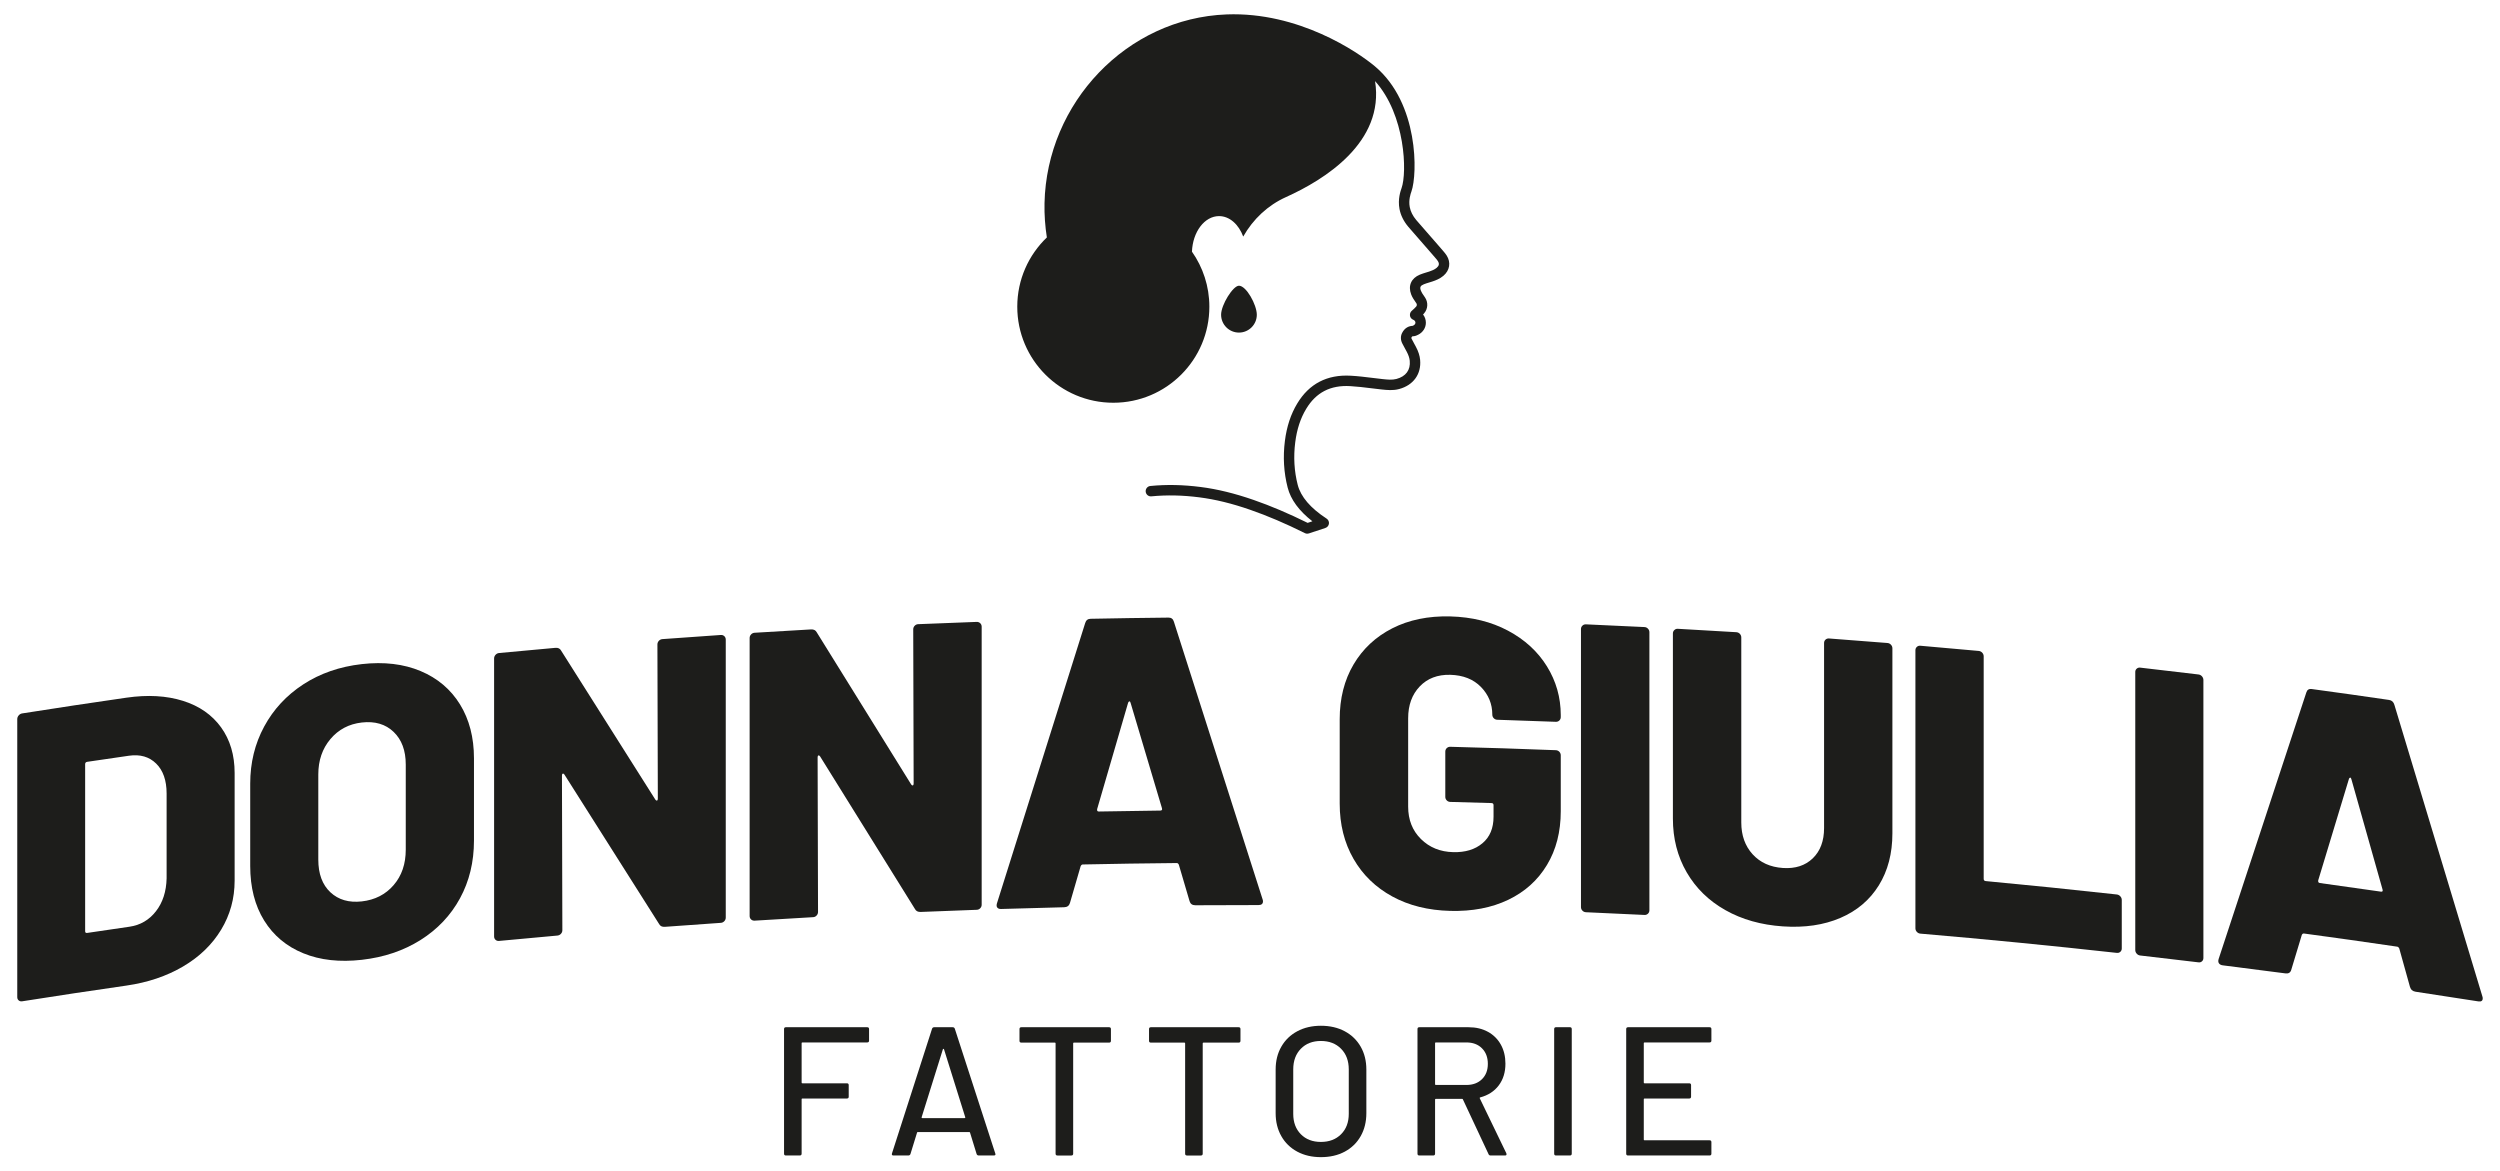
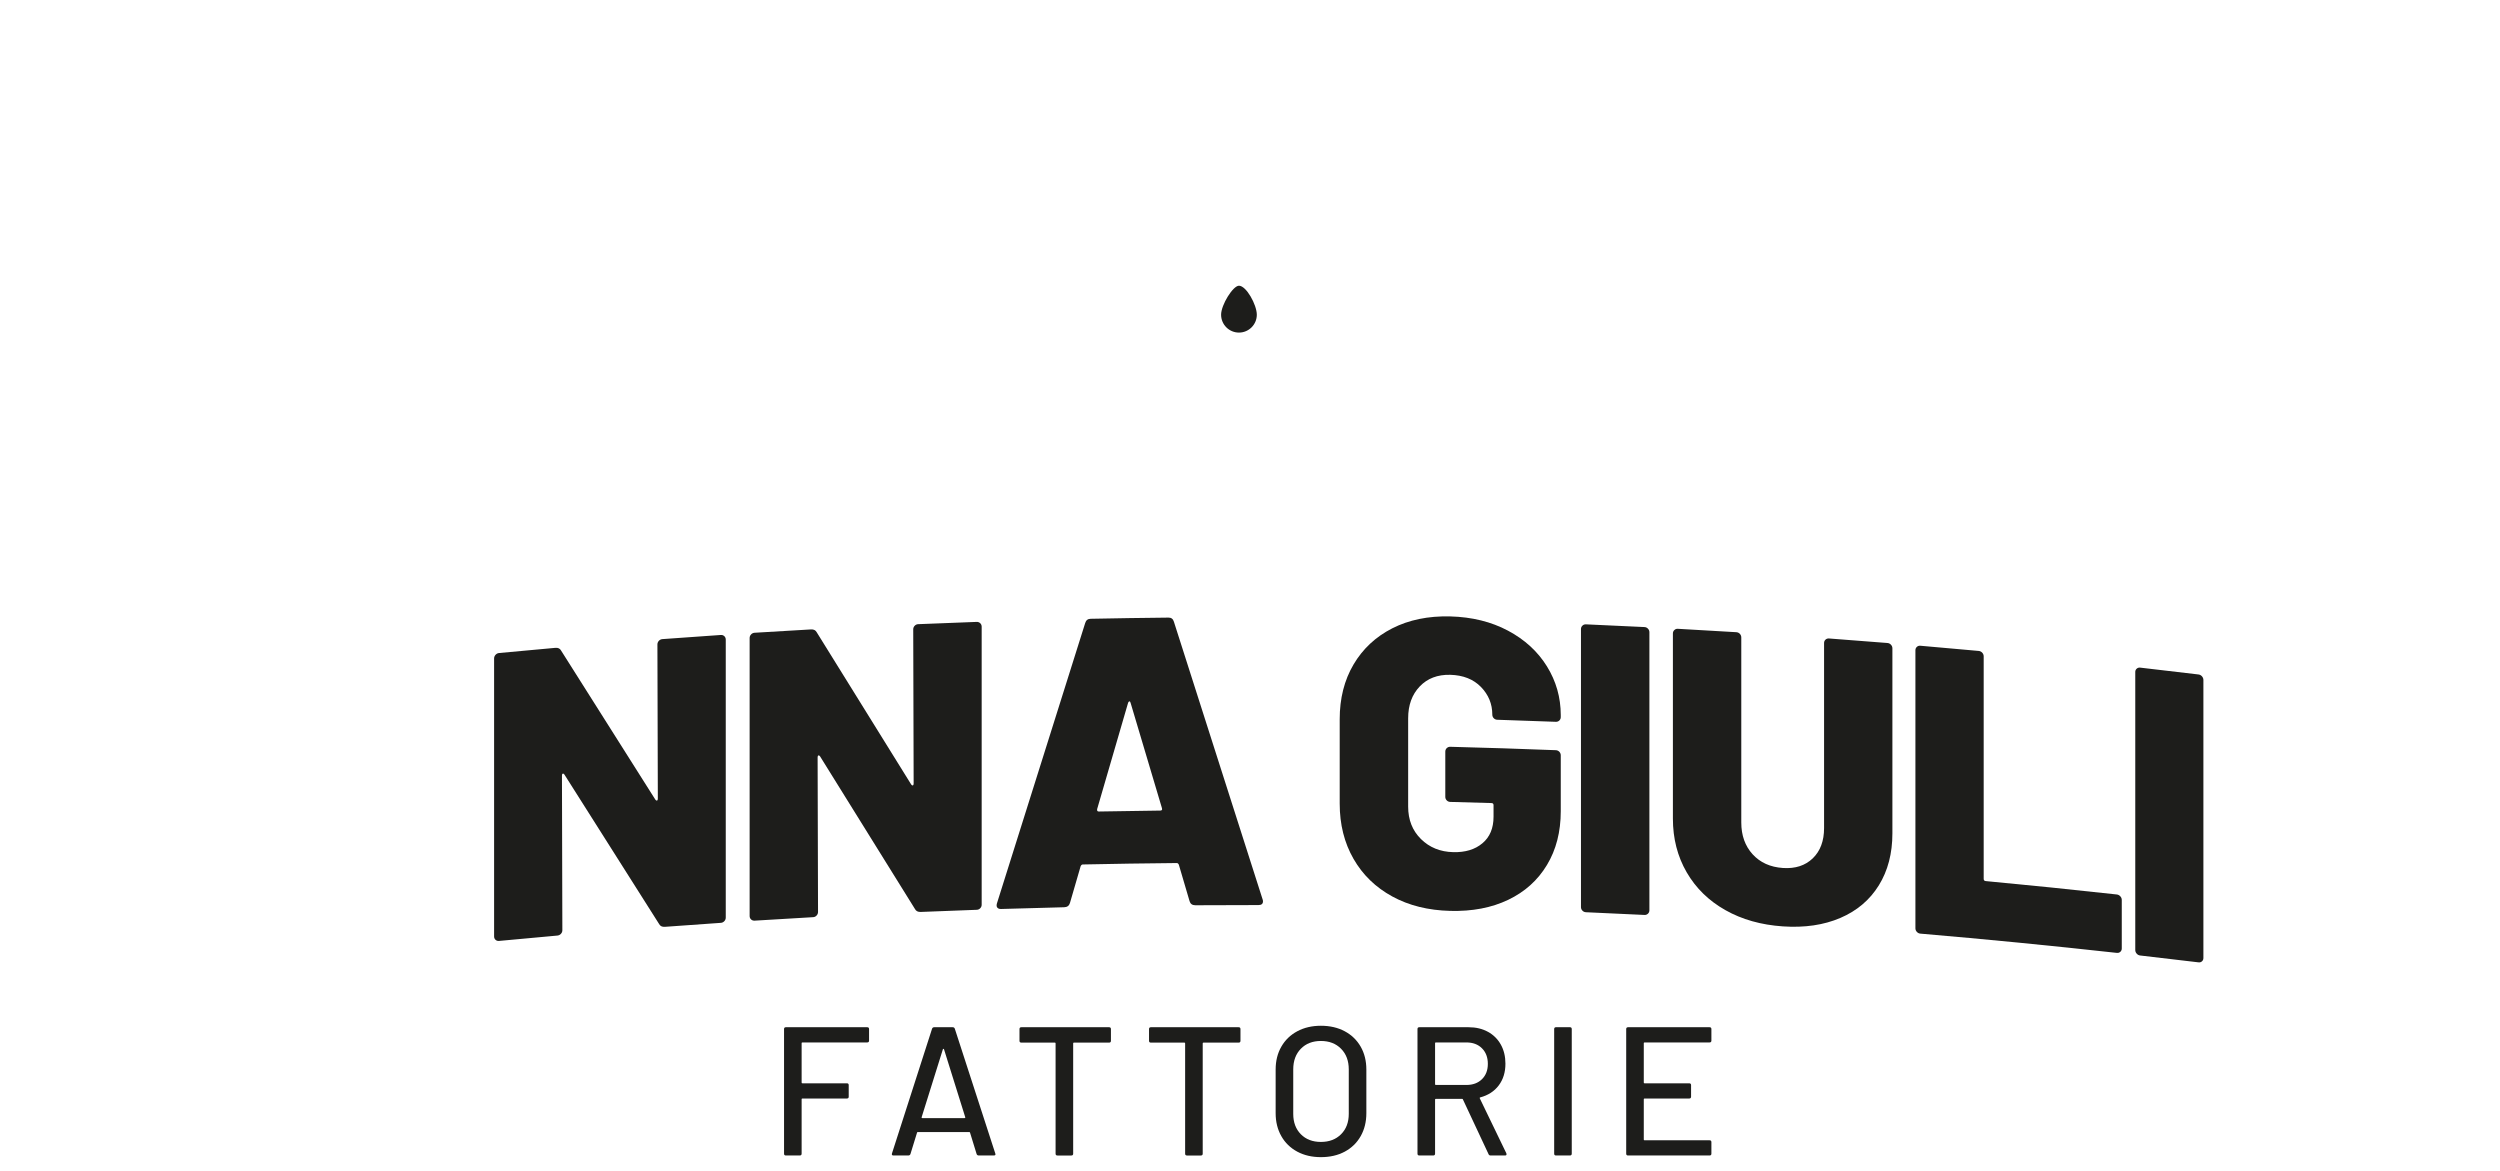
<svg xmlns="http://www.w3.org/2000/svg" width="175px" height="82px" version="1.1" xml:space="preserve" style="fill-rule:evenodd;clip-rule:evenodd;stroke-linejoin:round;stroke-miterlimit:2;">
  <g transform="matrix(1,0,0,1,-872.78,-33)">
    <g transform="matrix(1,0,0,1,933.486,112.819)">
      <path d="M0,-6.848L-4.541,-6.848C-4.576,-6.848 -4.592,-6.831 -4.592,-6.797L-4.592,-4.039C-4.592,-4.005 -4.576,-3.988 -4.541,-3.988L-1.424,-3.988C-1.339,-3.988 -1.296,-3.946 -1.296,-3.86L-1.296,-3.052C-1.296,-2.966 -1.339,-2.923 -1.424,-2.923L-4.541,-2.923C-4.576,-2.923 -4.592,-2.907 -4.592,-2.872L-4.592,0.937C-4.592,1.023 -4.636,1.065 -4.721,1.065L-5.696,1.065C-5.781,1.065 -5.823,1.023 -5.823,0.937L-5.823,-7.785C-5.823,-7.87 -5.781,-7.913 -5.696,-7.913L0,-7.913C0.085,-7.913 0.128,-7.87 0.128,-7.785L0.128,-6.977C0.128,-6.891 0.085,-6.848 0,-6.848" style="fill:rgb(29,29,27);fill-rule:nonzero;" />
    </g>
    <g transform="matrix(1,0,0,1,937.301,107.541)">
      <path d="M0,3.707C0.013,3.721 0.028,3.727 0.045,3.727L2.995,3.727C3.013,3.727 3.028,3.721 3.04,3.707C3.053,3.694 3.055,3.68 3.046,3.663L1.558,-1.096C1.549,-1.113 1.537,-1.122 1.519,-1.122C1.503,-1.122 1.489,-1.113 1.482,-1.096L-0.006,3.663C-0.015,3.68 -0.013,3.694 0,3.707M3.842,6.24L3.38,4.74C3.371,4.714 3.354,4.702 3.328,4.702L-0.276,4.702C-0.302,4.702 -0.318,4.714 -0.327,4.74L-0.789,6.24C-0.814,6.31 -0.866,6.343 -0.943,6.343L-1.982,6.343C-2.076,6.343 -2.111,6.296 -2.084,6.202L0.724,-2.533C0.75,-2.601 0.802,-2.636 0.878,-2.636L2.161,-2.636C2.238,-2.636 2.29,-2.601 2.315,-2.533L5.149,6.202L5.163,6.254C5.163,6.313 5.124,6.343 5.047,6.343L3.996,6.343C3.918,6.343 3.867,6.31 3.842,6.24" style="fill:rgb(29,29,27);fill-rule:nonzero;" />
    </g>
    <g transform="matrix(1,0,0,1,950.545,113.756)">
      <path d="M0,-8.721L0,-7.9C0,-7.815 -0.043,-7.773 -0.129,-7.773L-2.592,-7.773C-2.625,-7.773 -2.643,-7.755 -2.643,-7.721L-2.643,0.001C-2.643,0.087 -2.686,0.129 -2.771,0.129L-3.745,0.129C-3.832,0.129 -3.874,0.087 -3.874,0.001L-3.874,-7.721C-3.874,-7.755 -3.891,-7.773 -3.926,-7.773L-6.272,-7.773C-6.358,-7.773 -6.401,-7.815 -6.401,-7.9L-6.401,-8.721C-6.401,-8.807 -6.358,-8.85 -6.272,-8.85L-0.129,-8.85C-0.043,-8.85 0,-8.807 0,-8.721" style="fill:rgb(29,29,27);fill-rule:nonzero;" />
    </g>
    <g transform="matrix(1,0,0,1,959.613,113.756)">
      <path d="M0,-8.721L0,-7.9C0,-7.815 -0.043,-7.773 -0.129,-7.773L-2.592,-7.773C-2.625,-7.773 -2.643,-7.755 -2.643,-7.721L-2.643,0.001C-2.643,0.087 -2.686,0.129 -2.771,0.129L-3.745,0.129C-3.832,0.129 -3.874,0.087 -3.874,0.001L-3.874,-7.721C-3.874,-7.755 -3.891,-7.773 -3.926,-7.773L-6.272,-7.773C-6.358,-7.773 -6.401,-7.815 -6.401,-7.9L-6.401,-8.721C-6.401,-8.807 -6.358,-8.85 -6.272,-8.85L-0.129,-8.85C-0.043,-8.85 0,-8.807 0,-8.721" style="fill:rgb(29,29,27);fill-rule:nonzero;" />
    </g>
    <g transform="matrix(1,0,0,1,966.655,106.406)">
      <path d="M0,5.991C0.359,5.632 0.539,5.157 0.539,4.567L0.539,1.45C0.539,0.852 0.359,0.371 0,0.007C-0.359,-0.357 -0.829,-0.538 -1.412,-0.538C-1.993,-0.538 -2.461,-0.357 -2.816,0.007C-3.17,0.371 -3.348,0.852 -3.348,1.45L-3.348,4.567C-3.348,5.157 -3.17,5.632 -2.816,5.991C-2.461,6.35 -1.993,6.529 -1.412,6.529C-0.829,6.529 -0.359,6.35 0,5.991M-3.066,7.21C-3.545,6.953 -3.917,6.592 -4.181,6.126C-4.447,5.659 -4.58,5.123 -4.58,4.515L-4.58,1.463C-4.58,0.856 -4.447,0.321 -4.181,-0.14C-3.917,-0.602 -3.545,-0.961 -3.066,-1.217C-2.587,-1.474 -2.035,-1.603 -1.412,-1.603C-0.778,-1.603 -0.223,-1.474 0.257,-1.217C0.735,-0.961 1.107,-0.602 1.372,-0.14C1.637,0.321 1.77,0.856 1.77,1.463L1.77,4.515C1.77,5.123 1.637,5.659 1.372,6.126C1.107,6.592 0.735,6.953 0.257,7.21C-0.223,7.467 -0.778,7.594 -1.412,7.594C-2.035,7.594 -2.587,7.467 -3.066,7.21" style="fill:rgb(29,29,27);fill-rule:nonzero;" />
    </g>
    <g transform="matrix(1,0,0,1,973.235,112.768)">
      <path d="M0,-6.746L0,-3.873C0,-3.839 0.016,-3.821 0.051,-3.821L2.193,-3.821C2.647,-3.821 3.01,-3.956 3.283,-4.225C3.557,-4.495 3.694,-4.851 3.694,-5.297C3.694,-5.75 3.557,-6.113 3.283,-6.387C3.01,-6.661 2.647,-6.797 2.193,-6.797L0.051,-6.797C0.016,-6.797 0,-6.78 0,-6.746M3.745,1.027L1.949,-2.808C1.94,-2.834 1.924,-2.847 1.898,-2.847L0.051,-2.847C0.016,-2.847 0,-2.83 0,-2.795L0,0.988C0,1.074 -0.044,1.116 -0.129,1.116L-1.104,1.116C-1.189,1.116 -1.231,1.074 -1.231,0.988L-1.231,-7.733C-1.231,-7.819 -1.189,-7.862 -1.104,-7.862L2.347,-7.862C2.86,-7.862 3.311,-7.755 3.7,-7.541C4.09,-7.328 4.39,-7.028 4.605,-6.643C4.818,-6.259 4.925,-5.814 4.925,-5.309C4.925,-4.711 4.769,-4.204 4.457,-3.79C4.145,-3.375 3.71,-3.095 3.155,-2.949C3.12,-2.933 3.113,-2.911 3.129,-2.886L4.989,0.963C4.998,0.981 5.002,1.001 5.002,1.027C5.002,1.087 4.968,1.116 4.899,1.116L3.886,1.116C3.818,1.116 3.77,1.087 3.745,1.027" style="fill:rgb(29,29,27);fill-rule:nonzero;" />
    </g>
    <g transform="matrix(1,0,0,1,981.572,105.033)">
      <path d="M0,8.723L0,0.001C0,-0.085 0.043,-0.128 0.128,-0.128L1.102,-0.128C1.187,-0.128 1.231,-0.085 1.231,0.001L1.231,8.723C1.231,8.809 1.187,8.851 1.102,8.851L0.128,8.851C0.043,8.851 0,8.809 0,8.723" style="fill:rgb(29,29,27);fill-rule:nonzero;" />
    </g>
    <g transform="matrix(1,0,0,1,992.45,112.819)">
      <path d="M0,-6.848L-4.553,-6.848C-4.588,-6.848 -4.605,-6.831 -4.605,-6.797L-4.605,-4.039C-4.605,-4.005 -4.588,-3.988 -4.553,-3.988L-1.424,-3.988C-1.339,-3.988 -1.295,-3.946 -1.295,-3.86L-1.295,-3.052C-1.295,-2.966 -1.339,-2.923 -1.424,-2.923L-4.553,-2.923C-4.588,-2.923 -4.605,-2.907 -4.605,-2.872L-4.605,-0.05C-4.605,-0.016 -4.588,0.001 -4.553,0.001L0,0.001C0.085,0.001 0.128,0.044 0.128,0.13L0.128,0.937C0.128,1.023 0.085,1.065 0,1.065L-5.708,1.065C-5.793,1.065 -5.836,1.023 -5.836,0.937L-5.836,-7.785C-5.836,-7.87 -5.793,-7.913 -5.708,-7.913L0,-7.913C0.085,-7.913 0.128,-7.87 0.128,-7.785L0.128,-6.977C0.128,-6.891 0.085,-6.848 0,-6.848" style="fill:rgb(29,29,27);fill-rule:nonzero;" />
    </g>
    <g transform="matrix(1,0,0,1,878.883,86.423)">
-       <path d="M0,11.882C0.983,11.735 1.967,11.591 2.951,11.449C3.716,11.34 4.336,10.979 4.814,10.364C5.291,9.751 5.539,8.983 5.56,8.058L5.56,2.128C5.56,1.207 5.316,0.507 4.829,0.028C4.341,-0.451 3.706,-0.635 2.922,-0.522C1.948,-0.383 0.974,-0.24 0,-0.095C-0.095,-0.08 -0.144,-0.025 -0.143,0.071L-0.143,11.759C-0.143,11.856 -0.096,11.896 0,11.882M-4.794,16.606C-4.861,16.549 -4.894,16.473 -4.895,16.376L-4.895,-3.084C-4.895,-3.18 -4.862,-3.266 -4.794,-3.345C-4.728,-3.423 -4.647,-3.469 -4.551,-3.484C-2.119,-3.868 0.315,-4.235 2.751,-4.586C4.241,-4.801 5.559,-4.724 6.706,-4.363C7.854,-4.003 8.743,-3.381 9.375,-2.505C10.006,-1.628 10.321,-0.565 10.321,0.683L10.321,8.225C10.321,9.473 10.005,10.617 9.375,11.659C8.743,12.702 7.854,13.559 6.706,14.234C5.558,14.908 4.241,15.352 2.751,15.567C0.315,15.917 -2.119,16.284 -4.551,16.668C-4.647,16.683 -4.728,16.662 -4.794,16.606" style="fill:rgb(29,29,27);fill-rule:nonzero;" />
-     </g>
+       </g>
    <g transform="matrix(1,0,0,1,900.335,84.716)">
-       <path d="M0,10.242C0.566,9.586 0.848,8.759 0.848,7.761L0.848,1.802C0.848,0.823 0.566,0.061 0,-0.482C-0.565,-1.025 -1.308,-1.245 -2.227,-1.141C-3.129,-1.038 -3.862,-0.651 -4.427,0.02C-4.992,0.691 -5.274,1.517 -5.274,2.496L-5.274,8.454C-5.275,9.453 -4.991,10.216 -4.427,10.744C-3.861,11.272 -3.129,11.484 -2.227,11.382C-1.309,11.278 -0.565,10.899 0,10.242M-6.321,15.014C-7.5,14.534 -8.414,13.769 -9.064,12.72C-9.715,11.669 -10.04,10.396 -10.04,8.899L-10.04,3.141C-10.04,1.683 -9.715,0.35 -9.064,-0.855C-8.414,-2.06 -7.499,-3.047 -6.321,-3.813C-5.144,-4.578 -3.78,-5.053 -2.227,-5.229C-0.675,-5.404 0.694,-5.241 1.883,-4.743C3.072,-4.245 3.992,-3.466 4.645,-2.409C5.296,-1.352 5.622,-0.093 5.623,1.365C5.622,3.284 5.622,5.204 5.623,7.123C5.623,8.62 5.297,9.967 4.645,11.165C3.993,12.363 3.072,13.335 1.883,14.084C0.694,14.833 -0.675,15.295 -2.227,15.471C-3.779,15.646 -5.144,15.496 -6.321,15.014" style="fill:rgb(29,29,27);fill-rule:nonzero;" />
-     </g>
+       </g>
    <g transform="matrix(1,0,0,1,918.901,98.458)">
      <path d="M0,-20.601C0.066,-20.672 0.147,-20.712 0.244,-20.72C1.608,-20.822 2.972,-20.918 4.337,-21.01C4.432,-21.017 4.513,-20.989 4.581,-20.926C4.649,-20.863 4.681,-20.784 4.682,-20.688L4.682,-1.227C4.682,-1.131 4.649,-1.047 4.581,-0.976C4.514,-0.904 4.432,-0.865 4.337,-0.859C3.03,-0.771 1.724,-0.678 0.417,-0.58C0.225,-0.567 0.091,-0.633 0.014,-0.781C-2.196,-4.281 -4.404,-7.767 -6.612,-11.24C-6.65,-11.294 -6.687,-11.315 -6.727,-11.302C-6.767,-11.288 -6.784,-11.244 -6.784,-11.167C-6.775,-7.56 -6.765,-3.953 -6.756,-0.345C-6.756,-0.248 -6.789,-0.164 -6.856,-0.091C-6.923,-0.018 -7.006,0.022 -7.1,0.031C-8.463,0.151 -9.826,0.276 -11.188,0.407C-11.284,0.416 -11.366,0.39 -11.433,0.33C-11.499,0.269 -11.534,0.191 -11.534,0.094L-11.534,-19.367C-11.534,-19.462 -11.5,-19.546 -11.433,-19.621C-11.366,-19.695 -11.284,-19.736 -11.188,-19.746C-9.874,-19.871 -8.559,-19.992 -7.244,-20.109C-7.053,-20.125 -6.918,-20.06 -6.842,-19.914C-4.644,-16.451 -2.445,-12.974 -0.246,-9.484C-0.207,-9.429 -0.17,-9.409 -0.13,-9.42C-0.092,-9.433 -0.073,-9.478 -0.073,-9.555C-0.082,-13.153 -0.092,-16.75 -0.102,-20.348C-0.101,-20.444 -0.068,-20.528 0,-20.601" style="fill:rgb(29,29,27);fill-rule:nonzero;" />
    </g>
    <g transform="matrix(1,0,0,1,936.808,97.179)">
      <path d="M0,-20.376C0.067,-20.446 0.148,-20.483 0.245,-20.487C1.611,-20.545 2.977,-20.598 4.344,-20.646C4.439,-20.648 4.521,-20.617 4.589,-20.553C4.656,-20.487 4.689,-20.407 4.689,-20.312L4.689,-0.851C4.69,-0.754 4.656,-0.672 4.589,-0.603C4.52,-0.532 4.439,-0.496 4.344,-0.493C3.035,-0.448 1.726,-0.397 0.418,-0.343C0.226,-0.335 0.09,-0.405 0.014,-0.557C-2.198,-4.128 -4.411,-7.687 -6.622,-11.231C-6.661,-11.287 -6.699,-11.309 -6.738,-11.297C-6.776,-11.284 -6.796,-11.24 -6.795,-11.164C-6.786,-7.557 -6.776,-3.949 -6.766,-0.342C-6.767,-0.245 -6.801,-0.161 -6.867,-0.091C-6.934,-0.02 -7.016,0.019 -7.112,0.023C-8.477,0.1 -9.842,0.181 -11.207,0.267C-11.303,0.272 -11.386,0.244 -11.452,0.181C-11.519,0.118 -11.554,0.039 -11.554,-0.058C-11.553,-6.544 -11.553,-13.031 -11.554,-19.519C-11.553,-19.614 -11.52,-19.697 -11.452,-19.77C-11.385,-19.841 -11.303,-19.88 -11.207,-19.886C-9.89,-19.969 -8.573,-20.047 -7.256,-20.12C-7.064,-20.131 -6.93,-20.062 -6.853,-19.912C-4.651,-16.377 -2.449,-12.829 -0.246,-9.268C-0.207,-9.212 -0.17,-9.189 -0.131,-9.201C-0.092,-9.212 -0.073,-9.256 -0.073,-9.333C-0.083,-12.931 -0.092,-16.529 -0.102,-20.127C-0.102,-20.223 -0.067,-20.306 0,-20.376" style="fill:rgb(29,29,27);fill-rule:nonzero;" />
    </g>
    <g transform="matrix(1,0,0,1,949.696,83.057)">
      <path d="M0,6.749C1.434,6.721 2.869,6.699 4.303,6.683C4.419,6.682 4.456,6.623 4.419,6.509C3.687,4.051 2.955,1.594 2.224,-0.861C2.205,-0.938 2.176,-0.971 2.137,-0.961C2.098,-0.95 2.07,-0.916 2.05,-0.858C1.328,1.619 0.606,4.098 -0.116,6.578C-0.135,6.693 -0.097,6.75 0,6.749M6.354,13.025C6.103,12.173 5.853,11.321 5.602,10.47C5.563,10.394 5.516,10.355 5.458,10.356C3.263,10.376 1.069,10.41 -1.126,10.456C-1.184,10.458 -1.231,10.497 -1.27,10.574C-1.52,11.434 -1.77,12.293 -2.02,13.153C-2.078,13.347 -2.214,13.445 -2.425,13.45C-3.897,13.485 -5.37,13.525 -6.842,13.572C-6.958,13.576 -7.043,13.546 -7.101,13.479C-7.159,13.415 -7.168,13.314 -7.13,13.179C-5.071,6.625 -3.012,0.084 -0.952,-6.446C-0.894,-6.639 -0.77,-6.738 -0.577,-6.742C1.242,-6.778 3.061,-6.807 4.88,-6.825C5.072,-6.827 5.198,-6.732 5.255,-6.541C7.325,-0.074 9.395,6.404 11.465,12.895C11.483,12.934 11.492,12.98 11.493,13.038C11.492,13.211 11.386,13.298 11.176,13.298C9.703,13.296 8.23,13.3 6.757,13.311C6.546,13.311 6.411,13.217 6.354,13.025" style="fill:rgb(29,29,27);fill-rule:nonzero;" />
    </g>
    <g transform="matrix(1,0,0,1,970.241,77.159)">
      <path d="M0,18.594C-1.166,17.958 -2.071,17.082 -2.715,15.96C-3.359,14.839 -3.682,13.55 -3.682,12.091L-3.682,6.19C-3.683,4.731 -3.36,3.453 -2.715,2.358C-2.07,1.263 -1.166,0.417 0,-0.177C1.165,-0.769 2.517,-1.049 4.056,-1.01C5.577,-0.97 6.924,-0.637 8.097,-0.013C9.271,0.611 10.181,1.446 10.825,2.486C11.469,3.529 11.791,4.664 11.792,5.892L11.792,6.035C11.793,6.132 11.758,6.212 11.692,6.277C11.624,6.341 11.542,6.371 11.445,6.367C10.079,6.315 8.714,6.267 7.347,6.224C7.25,6.221 7.17,6.185 7.101,6.115C7.035,6.046 7.001,5.964 7.001,5.867C7.001,5.119 6.735,4.473 6.207,3.929C5.677,3.386 4.961,3.102 4.056,3.078C3.171,3.056 2.459,3.328 1.92,3.892C1.381,4.456 1.11,5.199 1.11,6.121C1.111,8.184 1.111,10.247 1.11,12.31C1.111,13.232 1.41,13.986 2.006,14.574C2.603,15.163 3.353,15.469 4.259,15.491C5.105,15.514 5.789,15.308 6.307,14.871C6.828,14.437 7.087,13.816 7.087,13.01C7.088,12.741 7.088,12.473 7.087,12.204C7.087,12.108 7.04,12.058 6.943,12.055C5.981,12.026 5.019,11.999 4.056,11.975C3.96,11.972 3.878,11.937 3.81,11.867C3.744,11.799 3.709,11.716 3.71,11.62L3.71,8.453C3.71,8.358 3.744,8.277 3.81,8.211C3.878,8.146 3.96,8.114 4.056,8.116C6.52,8.179 8.983,8.258 11.445,8.354C11.543,8.358 11.623,8.395 11.692,8.464C11.758,8.534 11.792,8.617 11.792,8.713L11.792,12.628C11.792,14.068 11.47,15.322 10.825,16.391C10.181,17.461 9.277,18.272 8.112,18.829C6.948,19.386 5.595,19.643 4.056,19.604C2.517,19.565 1.164,19.23 0,18.594" style="fill:rgb(29,29,27);fill-rule:nonzero;" />
    </g>
    <g transform="matrix(1,0,0,1,983.55,77.006)">
      <path d="M0,19.739C-0.068,19.669 -0.102,19.586 -0.102,19.49L-0.102,0.029C-0.101,-0.067 -0.068,-0.147 0,-0.211C0.066,-0.276 0.148,-0.306 0.245,-0.302C1.611,-0.243 2.977,-0.18 4.343,-0.112C4.438,-0.107 4.52,-0.069 4.587,0.002C4.654,0.072 4.688,0.156 4.688,0.252L4.688,19.712C4.688,19.808 4.654,19.888 4.587,19.952C4.52,20.015 4.437,20.045 4.343,20.04C2.977,19.971 1.611,19.908 0.245,19.85C0.149,19.845 0.067,19.809 0,19.739" style="fill:rgb(29,29,27);fill-rule:nonzero;" />
    </g>
    <g transform="matrix(1,0,0,1,993.561,78.249)">
      <path d="M0,18.462C-1.165,17.806 -2.068,16.925 -2.712,15.815C-3.356,14.704 -3.679,13.449 -3.678,12.048L-3.678,-0.906C-3.678,-1.002 -3.644,-1.082 -3.577,-1.145C-3.51,-1.209 -3.429,-1.239 -3.332,-1.233C-1.966,-1.159 -0.601,-1.08 0.764,-0.995C0.859,-0.989 0.941,-0.951 1.009,-0.88C1.075,-0.808 1.109,-0.725 1.109,-0.628L1.109,12.326C1.109,13.229 1.374,13.969 1.902,14.55C2.432,15.131 3.138,15.45 4.022,15.51C4.886,15.568 5.583,15.344 6.112,14.835C6.64,14.325 6.904,13.621 6.904,12.719L6.904,-0.235C6.904,-0.332 6.937,-0.41 7.004,-0.474C7.073,-0.535 7.154,-0.563 7.25,-0.556C8.614,-0.456 9.978,-0.35 11.341,-0.239C11.437,-0.231 11.519,-0.191 11.586,-0.118C11.653,-0.046 11.687,0.039 11.687,0.135L11.687,13.089C11.687,14.49 11.37,15.702 10.737,16.726C10.102,17.75 9.205,18.509 8.043,19.007C6.88,19.506 5.54,19.701 4.022,19.598C2.503,19.495 1.161,19.118 0,18.462" style="fill:rgb(29,29,27);fill-rule:nonzero;" />
    </g>
    <g transform="matrix(1,0,0,1,1006.96,79.674)">
      <path d="M0,18.558C-0.067,18.486 -0.101,18.401 -0.101,18.305C-0.102,11.818 -0.102,5.331 -0.101,-1.156C-0.102,-1.252 -0.067,-1.33 0,-1.392C0.067,-1.454 0.148,-1.48 0.244,-1.472C1.608,-1.356 2.971,-1.234 4.333,-1.108C4.428,-1.098 4.509,-1.057 4.578,-0.984C4.644,-0.91 4.677,-0.826 4.678,-0.73L4.678,14.844C4.678,14.941 4.726,14.993 4.822,15.002C7.883,15.289 10.942,15.602 13.998,15.94C14.093,15.951 14.175,15.994 14.242,16.068C14.31,16.142 14.344,16.228 14.344,16.324L14.344,19.72C14.344,19.817 14.309,19.895 14.242,19.954C14.175,20.014 14.093,20.038 13.998,20.028C9.418,19.521 4.833,19.072 0.244,18.68C0.148,18.671 0.067,18.631 0,18.558" style="fill:rgb(29,29,27);fill-rule:nonzero;" />
    </g>
    <g transform="matrix(1,0,0,1,1022.35,80.342)">
      <path d="M0,19.415C-0.068,19.34 -0.101,19.255 -0.101,19.158L-0.101,-0.302C-0.102,-0.397 -0.068,-0.476 0,-0.535C0.066,-0.595 0.149,-0.619 0.244,-0.608C1.604,-0.454 2.964,-0.294 4.324,-0.129C4.419,-0.118 4.5,-0.074 4.568,0.001C4.634,0.077 4.668,0.162 4.668,0.258L4.668,19.719C4.667,19.815 4.634,19.893 4.568,19.951C4.5,20.011 4.419,20.034 4.324,20.022C2.964,19.857 1.604,19.698 0.244,19.543C0.148,19.532 0.066,19.49 0,19.415" style="fill:rgb(29,29,27);fill-rule:nonzero;" />
    </g>
    <g transform="matrix(1,0,0,1,1035.17,89.523)">
-       <path d="M0,5.289C1.424,5.484 2.848,5.685 4.272,5.892C4.387,5.908 4.424,5.855 4.386,5.735C3.661,3.163 2.935,0.593 2.208,-1.976C2.19,-2.055 2.16,-2.093 2.122,-2.089C2.083,-2.084 2.054,-2.055 2.036,-2C1.319,0.365 0.602,2.732 -0.115,5.101C-0.132,5.213 -0.097,5.275 0,5.289M6.306,12.552C6.057,11.661 5.809,10.77 5.561,9.879C5.522,9.797 5.474,9.752 5.417,9.744C3.24,9.423 1.062,9.116 -1.118,8.822C-1.176,8.814 -1.222,8.846 -1.262,8.917C-1.51,9.737 -1.758,10.559 -2.007,11.38C-2.064,11.564 -2.199,11.642 -2.409,11.614C-3.872,11.42 -5.336,11.232 -6.801,11.05C-6.916,11.035 -7,10.992 -7.058,10.917C-7.115,10.843 -7.125,10.741 -7.087,10.611C-5.038,4.378 -2.991,-1.844 -0.946,-8.054C-0.889,-8.237 -0.764,-8.317 -0.573,-8.291C1.234,-8.046 3.039,-7.791 4.844,-7.527C5.035,-7.5 5.16,-7.385 5.217,-7.185C7.27,-0.397 9.322,6.403 11.373,13.215C11.392,13.257 11.4,13.306 11.4,13.363C11.4,13.536 11.295,13.606 11.086,13.573C9.627,13.343 8.167,13.118 6.706,12.899C6.497,12.868 6.363,12.753 6.306,12.552" style="fill:rgb(29,29,27);fill-rule:nonzero;" />
-     </g>
+       </g>
    <g transform="matrix(1,0,0,1,974.046,53.296)">
-       <path d="M0,-2.413C-0.07,-2.524 -0.153,-2.62 -0.226,-2.706L-0.265,-2.752C-0.372,-2.876 -0.48,-3 -0.587,-3.124L-1.957,-4.696C-2.015,-4.763 -2.074,-4.828 -2.131,-4.896C-2.372,-5.184 -2.525,-5.489 -2.584,-5.802C-2.678,-6.297 -2.521,-6.738 -2.465,-6.894C-2.035,-8.098 -1.943,-13.069 -5.021,-15.652C-6.232,-16.669 -10.365,-19.476 -15.397,-19.287C-22.403,-19.023 -27.999,-13.086 -28.15,-6.077C-28.168,-5.258 -28.107,-4.456 -27.986,-3.675C-29.26,-2.451 -30.057,-0.734 -30.057,1.173C-30.057,4.886 -27.047,7.896 -23.334,7.896C-19.621,7.896 -16.611,4.886 -16.611,1.173C-16.611,-0.262 -17.063,-1.588 -17.829,-2.68C-17.776,-4.066 -16.948,-5.169 -15.932,-5.169C-15.194,-5.169 -14.556,-4.586 -14.241,-3.736C-13.555,-4.951 -12.52,-5.926 -11.249,-6.499C-8.559,-7.71 -4.331,-10.33 -5.012,-14.619C-2.881,-12.251 -2.765,-8.224 -3.156,-7.13C-3.224,-6.938 -3.432,-6.356 -3.301,-5.666C-3.218,-5.228 -3.013,-4.811 -2.69,-4.427C-2.629,-4.355 -2.567,-4.284 -2.505,-4.214L-1.137,-2.643C-1.031,-2.522 -0.926,-2.401 -0.822,-2.279L-0.78,-2.23C-0.722,-2.163 -0.663,-2.097 -0.616,-2.021C-0.5,-1.84 -0.526,-1.694 -0.698,-1.549C-0.851,-1.42 -1.049,-1.344 -1.222,-1.287C-1.29,-1.265 -1.359,-1.244 -1.428,-1.224C-1.579,-1.178 -1.731,-1.131 -1.876,-1.071C-2.481,-0.822 -2.714,-0.293 -2.486,0.31C-2.448,0.411 -2.398,0.513 -2.337,0.609C-2.288,0.691 -2.234,0.768 -2.18,0.846L-2.121,0.932C-2.072,1.003 -2.077,1.1 -2.132,1.162C-2.175,1.212 -2.222,1.258 -2.269,1.304C-2.309,1.342 -2.351,1.379 -2.397,1.42L-2.454,1.471C-2.531,1.543 -2.573,1.646 -2.571,1.749C-2.571,1.793 -2.563,1.837 -2.547,1.879C-2.51,1.975 -2.434,2.05 -2.338,2.087C-2.245,2.123 -2.185,2.203 -2.185,2.292C-2.185,2.406 -2.288,2.467 -2.333,2.489C-2.341,2.494 -2.362,2.504 -2.382,2.513C-2.621,2.524 -2.927,2.625 -3.122,3.016C-3.234,3.242 -3.229,3.501 -3.106,3.745C-3.045,3.866 -2.979,3.985 -2.914,4.105C-2.873,4.179 -2.832,4.254 -2.792,4.329C-2.67,4.561 -2.602,4.768 -2.583,4.962C-2.523,5.603 -2.854,6.054 -3.515,6.231C-3.816,6.312 -4.136,6.277 -4.476,6.241C-4.718,6.215 -4.959,6.186 -5.201,6.155C-5.693,6.095 -6.202,6.032 -6.71,6.004C-8.367,5.91 -9.626,6.565 -10.459,7.949C-10.912,8.7 -11.195,9.558 -11.323,10.568C-11.465,11.686 -11.401,12.781 -11.13,13.834C-10.914,14.676 -10.333,15.467 -9.399,16.194L-9.731,16.305C-11.066,15.645 -12.306,15.118 -13.52,14.697C-14.843,14.239 -16.052,13.943 -17.216,13.794C-18.452,13.636 -19.604,13.611 -20.74,13.723C-20.94,13.741 -21.087,13.92 -21.068,14.12C-21.048,14.321 -20.871,14.47 -20.669,14.448C-19.588,14.344 -18.49,14.366 -17.309,14.518C-16.195,14.661 -15.034,14.945 -13.759,15.387C-12.534,15.812 -11.279,16.348 -9.922,17.024C-9.871,17.05 -9.815,17.063 -9.759,17.063C-9.72,17.063 -9.681,17.057 -9.644,17.044L-8.487,16.66C-8.354,16.616 -8.258,16.5 -8.24,16.36C-8.222,16.222 -8.285,16.085 -8.402,16.008C-9.531,15.272 -10.211,14.479 -10.426,13.644C-10.672,12.69 -10.73,11.686 -10.599,10.66C-10.484,9.752 -10.234,8.988 -9.834,8.325C-9.142,7.175 -8.132,6.653 -6.751,6.733C-6.267,6.76 -5.77,6.82 -5.29,6.88C-5.044,6.91 -4.799,6.941 -4.552,6.967C-4.162,7.008 -3.758,7.052 -3.326,6.936C-2.326,6.667 -1.764,5.885 -1.857,4.894C-1.884,4.603 -1.979,4.307 -2.148,3.988C-2.189,3.909 -2.232,3.831 -2.275,3.753C-2.336,3.642 -2.397,3.53 -2.454,3.418C-2.48,3.364 -2.472,3.348 -2.469,3.341C-2.421,3.245 -2.395,3.241 -2.343,3.241L-2.335,3.241C-2.205,3.241 -2.055,3.168 -1.993,3.135C-1.661,2.969 -1.455,2.647 -1.455,2.292C-1.455,2.079 -1.527,1.88 -1.652,1.719C-1.628,1.693 -1.605,1.668 -1.582,1.643C-1.308,1.328 -1.281,0.867 -1.518,0.521L-1.58,0.43C-1.627,0.363 -1.673,0.296 -1.716,0.227C-1.753,0.168 -1.782,0.109 -1.803,0.052C-1.894,-0.186 -1.844,-0.296 -1.599,-0.396C-1.475,-0.447 -1.346,-0.485 -1.217,-0.524C-1.142,-0.547 -1.068,-0.569 -0.994,-0.594C-0.768,-0.668 -0.477,-0.78 -0.228,-0.99C0.22,-1.369 0.309,-1.928 0,-2.413" style="fill:rgb(29,29,27);fill-rule:nonzero;" />
-     </g>
+       </g>
    <g transform="matrix(0,-1,-1,0,959.897,53.39)">
      <path d="M-1.64,-0.86C-2.33,-0.86 -2.891,-0.3 -2.891,0.39C-2.891,1.08 -2.33,1.64 -1.64,1.64C-0.95,1.64 0.39,0.807 0.39,0.39C0.39,-0.124 -0.95,-0.86 -1.64,-0.86" style="fill:rgb(29,29,27);fill-rule:nonzero;" />
    </g>
  </g>
</svg>